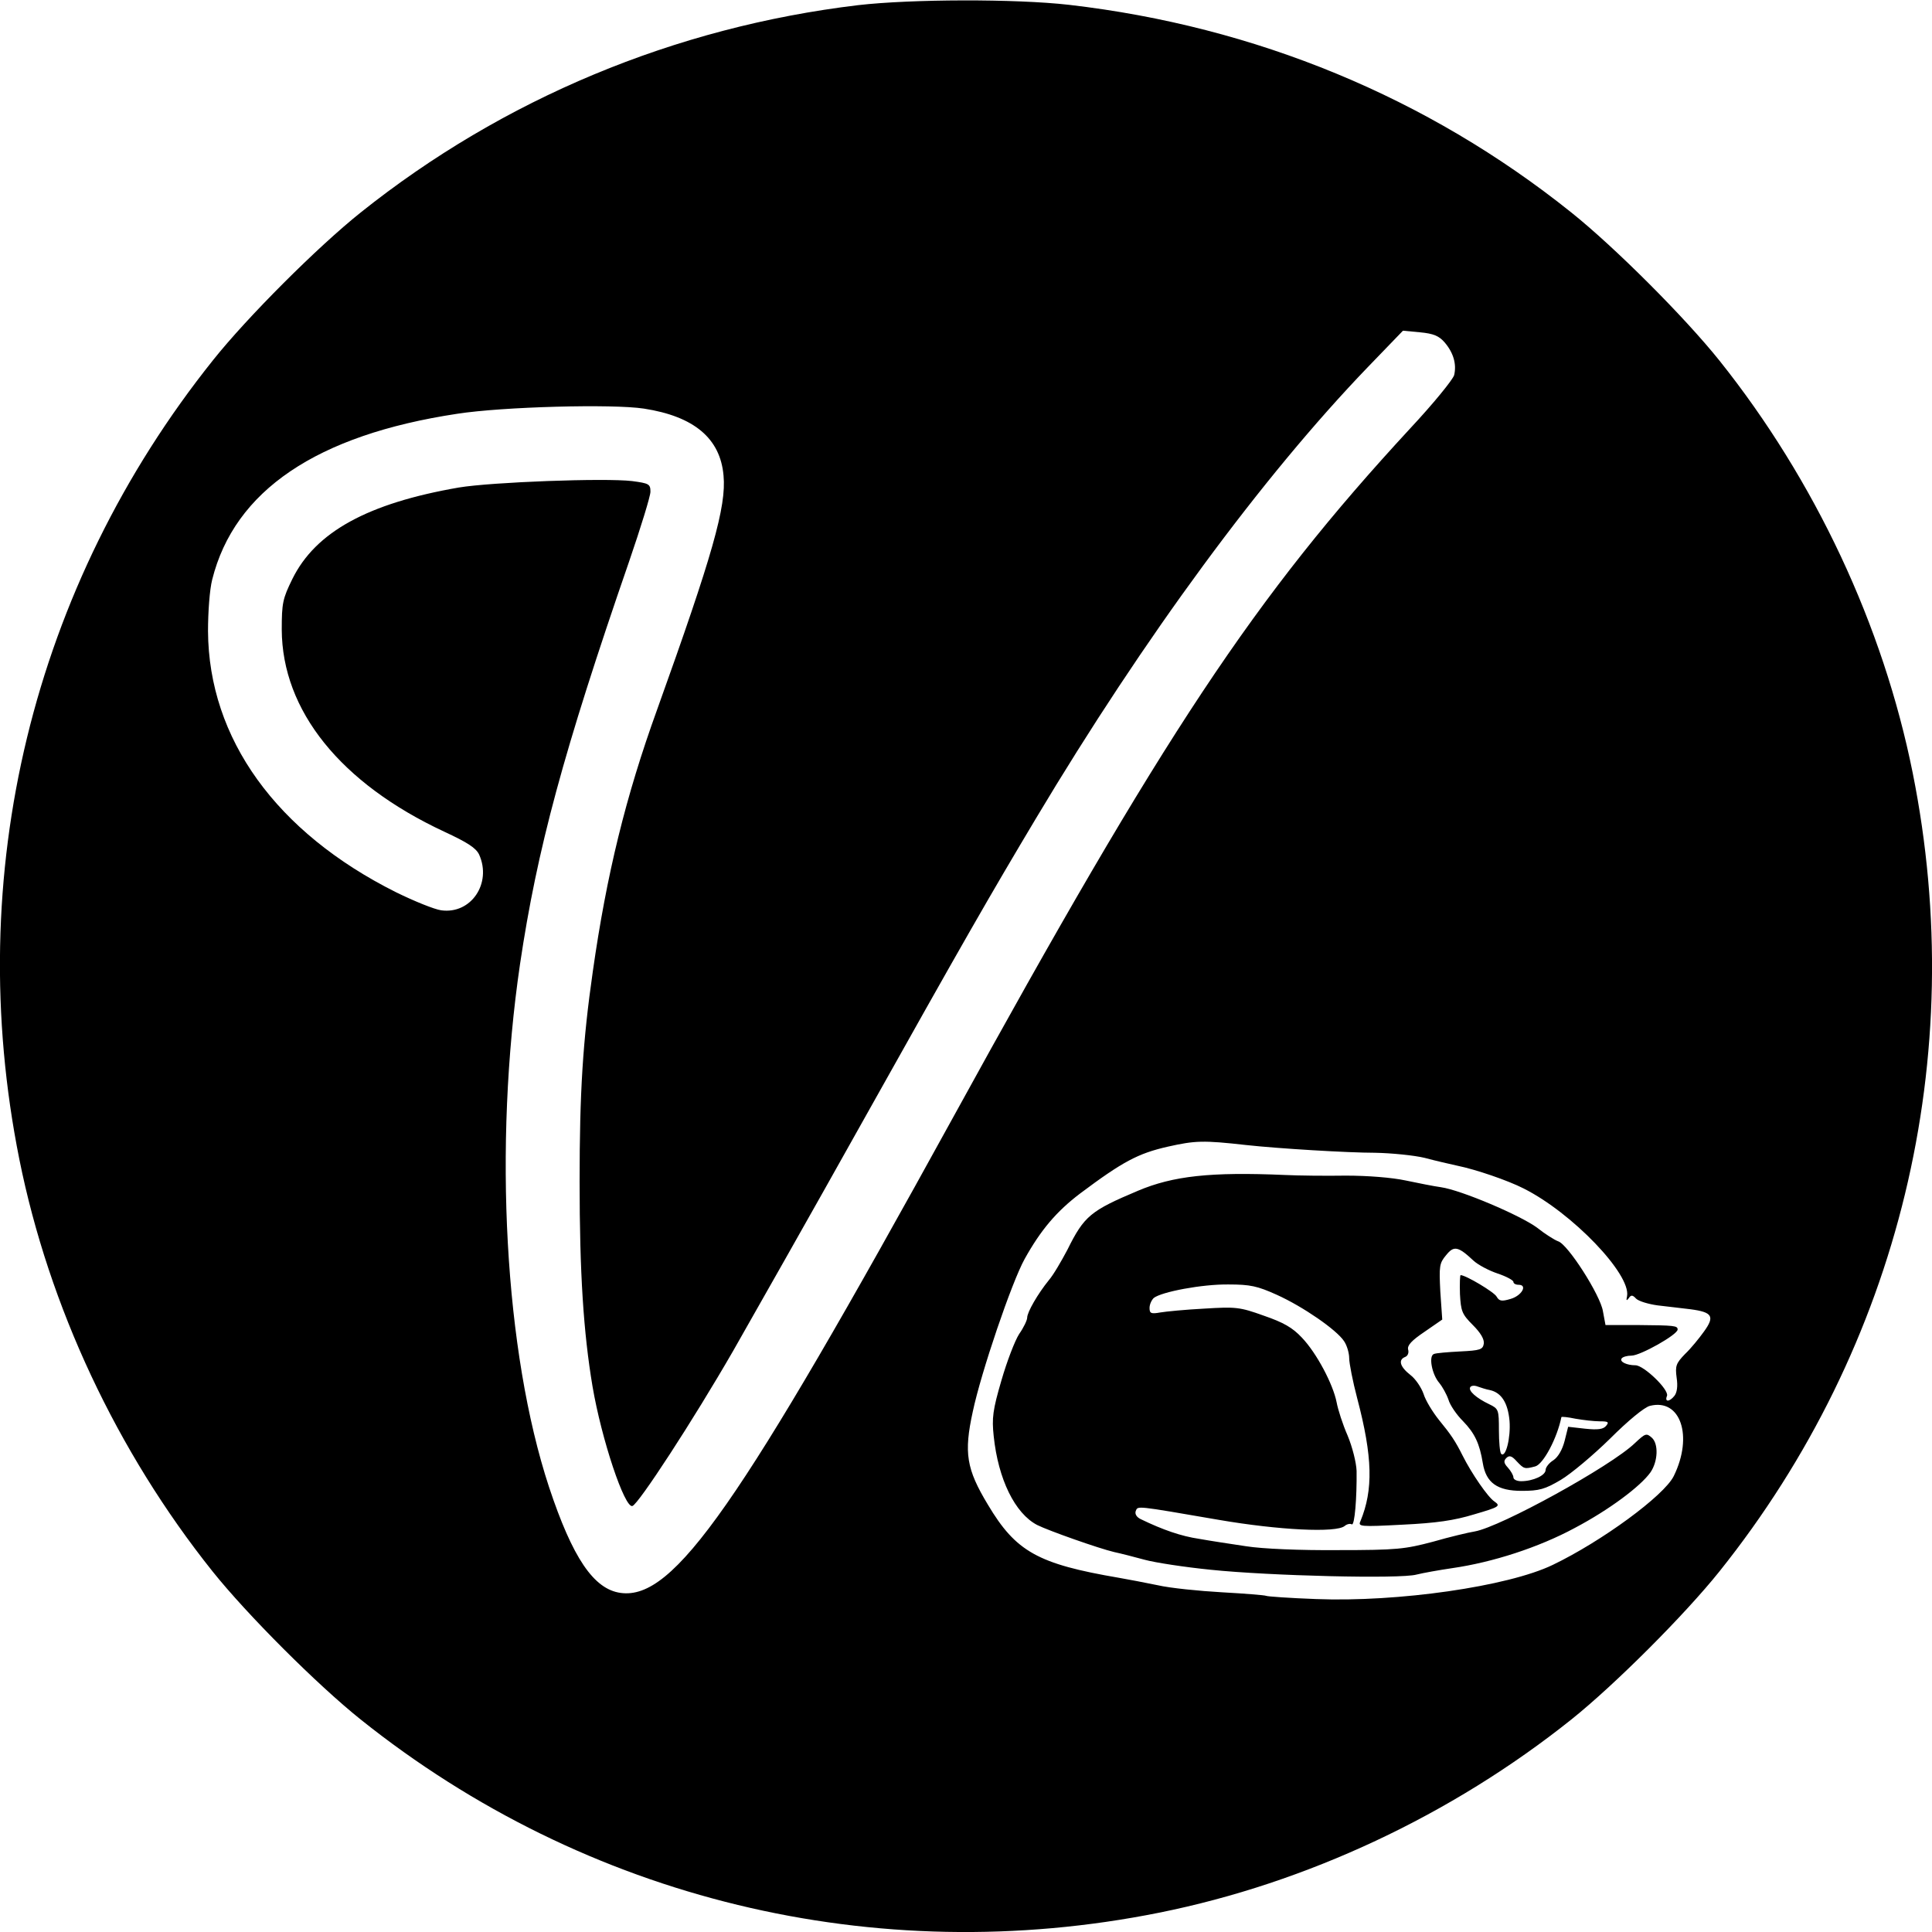
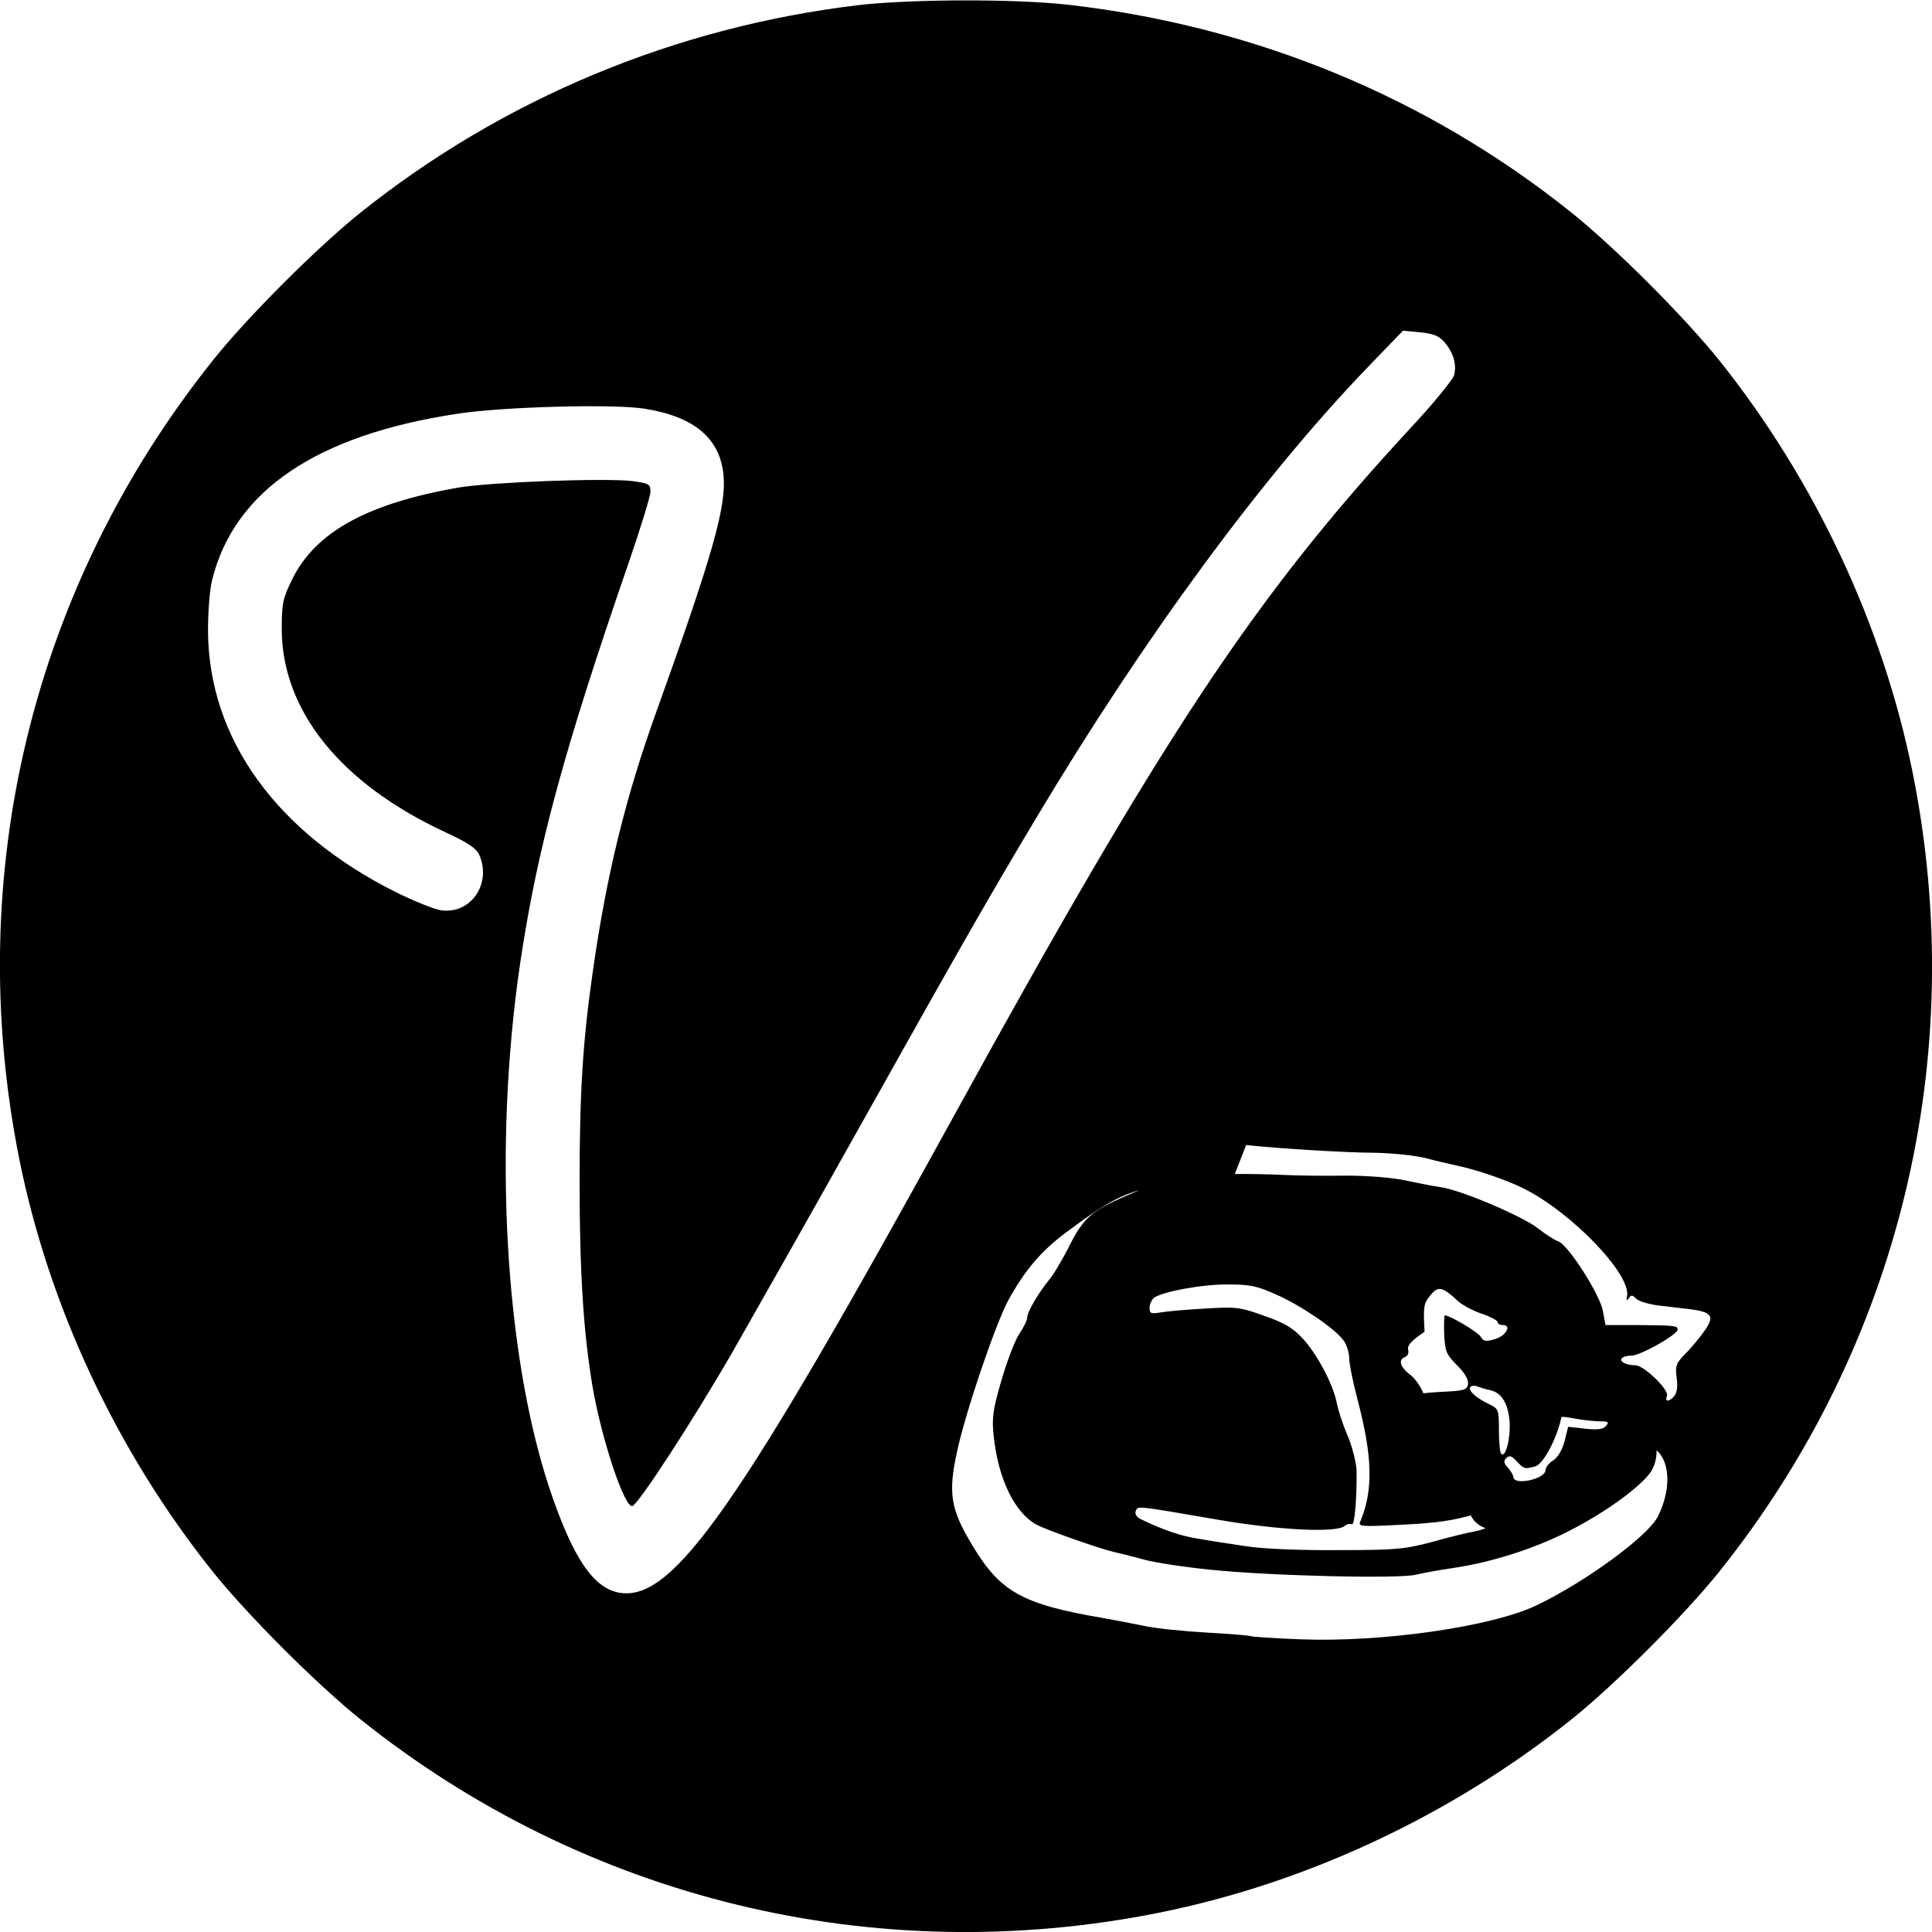
<svg xmlns="http://www.w3.org/2000/svg" version="1.0" width="600pt" height="600pt" viewBox="0 0 600 600" preserveAspectRatio="xMidYMid meet">
  <g transform="translate(0,600) scale(0.1,-0.1)" fill="#000000" stroke="none">
-     <path d="M2665 5984 c-569 -68 -1103 -291 -1545 -644 -134 -107 -352 -325 -458 -458 -562 -703 -779 -1598 -602 -2482 92 -458 303 -908 600 -1280 108 -135 325 -352 460 -460 699 -559 1598 -777 2480 -600 458 92 908 303 1280 600 135 108 352 325 460 460 559 699 777 1598 600 2480 -92 458 -303 908 -600 1280 -108 135 -325 352 -460 460 -447 358 -981 578 -1560 645 -167 19 -490 18 -655 -1z m1822 -1048 c27 -32 37 -67 29 -101 -4 -14 -65 -89 -137 -166 -484 -524 -763 -945 -1419 -2139 -666 -1211 -867 -1499 -1032 -1477 -84 11 -150 109 -223 329 -138 420 -173 1058 -90 1624 53 356 134 658 339 1251 36 105 66 202 66 216 0 24 -5 26 -57 33 -85 10 -435 -3 -538 -20 -283 -49 -445 -138 -517 -284 -30 -61 -33 -75 -33 -157 1 -252 183 -478 505 -628 71 -33 98 -50 108 -71 40 -89 -25 -186 -118 -173 -21 3 -83 28 -140 56 -372 186 -582 477 -584 811 0 59 5 129 13 160 69 276 324 449 761 515 142 22 483 31 580 16 155 -24 237 -92 247 -208 9 -96 -34 -247 -206 -726 -98 -271 -157 -512 -200 -814 -31 -216 -41 -374 -41 -652 0 -284 12 -469 40 -636 28 -165 100 -380 124 -372 19 6 188 265 313 482 66 116 246 433 398 705 322 575 401 712 542 948 337 564 703 1061 1030 1401 l110 114 53 -5 c42 -4 59 -11 77 -32z m-617 -2492 c100 -11 316 -24 400 -24 52 -1 122 -8 155 -16 33 -9 78 -19 100 -24 59 -12 158 -46 207 -71 151 -76 333 -266 321 -334 -3 -14 -2 -16 5 -7 7 11 12 11 23 -1 8 -8 38 -17 67 -21 29 -3 74 -9 102 -12 68 -9 76 -22 42 -69 -15 -21 -41 -53 -59 -70 -28 -29 -31 -37 -26 -74 4 -26 1 -46 -7 -56 -16 -20 -31 -19 -23 0 7 19 -72 95 -98 95 -27 0 -50 11 -43 21 3 5 17 9 31 9 27 0 143 65 143 81 0 12 -9 13 -125 14 l-99 0 -8 43 c-8 50 -109 208 -139 217 -11 4 -40 22 -65 42 -51 38 -236 117 -299 126 -22 3 -72 13 -110 21 -42 9 -117 15 -185 15 -63 -1 -149 0 -190 2 -231 10 -347 -3 -456 -49 -147 -62 -167 -78 -219 -183 -19 -36 -44 -79 -58 -95 -34 -42 -67 -99 -67 -116 0 -8 -11 -31 -25 -51 -13 -20 -38 -85 -55 -144 -27 -92 -30 -117 -24 -173 14 -134 66 -240 135 -276 36 -18 192 -73 239 -84 19 -4 62 -15 95 -24 33 -9 125 -23 205 -31 182 -19 589 -29 639 -15 20 5 70 14 111 20 125 18 268 64 381 125 106 56 204 129 235 173 23 34 25 88 4 107 -17 15 -20 14 -53 -17 -75 -72 -417 -260 -497 -274 -19 -3 -78 -17 -130 -32 -87 -23 -112 -26 -295 -26 -117 -1 -235 4 -285 12 -47 7 -113 17 -146 23 -55 8 -113 28 -181 61 -13 6 -19 16 -16 25 7 17 -4 18 258 -27 186 -32 365 -41 391 -19 7 6 17 8 22 5 9 -5 16 82 15 166 -1 26 -13 74 -28 110 -15 34 -30 81 -34 103 -11 56 -62 153 -108 201 -29 31 -57 47 -118 68 -75 27 -87 28 -185 22 -58 -3 -120 -9 -137 -12 -28 -5 -33 -3 -33 14 0 11 6 24 13 31 24 19 150 43 232 42 68 0 90 -5 150 -32 82 -37 186 -109 209 -144 9 -13 16 -37 16 -53 0 -15 11 -72 25 -125 48 -182 50 -284 10 -381 -8 -17 -2 -18 131 -11 104 5 160 13 222 32 79 23 83 26 63 40 -20 13 -71 87 -99 143 -22 44 -36 65 -73 110 -20 25 -42 61 -48 81 -7 20 -25 47 -41 59 -32 25 -39 47 -16 56 8 3 12 13 9 23 -3 13 11 28 51 55 l55 38 -6 87 c-4 79 -3 88 18 113 24 30 37 28 85 -17 14 -13 48 -31 75 -40 27 -9 49 -21 49 -26 0 -5 7 -9 16 -9 29 0 10 -34 -25 -44 -27 -8 -35 -7 -43 7 -7 14 -96 67 -112 67 -2 0 -3 -26 -2 -59 3 -53 6 -62 40 -96 24 -24 36 -44 34 -58 -3 -18 -11 -21 -73 -24 -38 -2 -76 -5 -82 -8 -17 -6 -6 -64 17 -90 9 -11 22 -34 28 -51 5 -18 26 -48 45 -67 37 -38 52 -70 62 -131 10 -61 45 -86 121 -86 54 0 72 5 121 34 32 19 101 77 153 128 56 56 107 98 124 102 95 24 135 -94 74 -218 -30 -61 -224 -203 -376 -276 -139 -67 -481 -116 -735 -106 -82 3 -152 8 -155 10 -4 2 -65 7 -137 11 -71 4 -161 13 -200 22 -38 8 -92 18 -120 23 -252 43 -320 81 -407 227 -67 111 -75 161 -47 289 26 123 121 402 161 474 50 90 99 148 173 204 131 98 179 124 272 145 85 19 109 20 243 5z m757 -761 c36 -8 56 -40 61 -96 4 -52 -12 -116 -26 -102 -4 4 -7 37 -7 73 0 64 -1 67 -30 81 -40 19 -66 42 -59 53 3 5 13 6 23 2 9 -3 26 -9 38 -11z m340 -97 c27 0 31 -2 21 -14 -9 -11 -26 -13 -65 -9 l-53 6 -11 -44 c-7 -27 -20 -50 -35 -60 -13 -8 -24 -22 -24 -30 0 -17 -39 -35 -76 -35 -13 0 -24 5 -24 12 0 6 -8 20 -17 30 -13 14 -14 21 -5 30 9 9 17 7 32 -10 23 -24 24 -25 58 -16 25 7 68 88 81 153 1 2 20 0 44 -5 23 -4 57 -8 74 -8z" />
+     <path d="M2665 5984 c-569 -68 -1103 -291 -1545 -644 -134 -107 -352 -325 -458 -458 -562 -703 -779 -1598 -602 -2482 92 -458 303 -908 600 -1280 108 -135 325 -352 460 -460 699 -559 1598 -777 2480 -600 458 92 908 303 1280 600 135 108 352 325 460 460 559 699 777 1598 600 2480 -92 458 -303 908 -600 1280 -108 135 -325 352 -460 460 -447 358 -981 578 -1560 645 -167 19 -490 18 -655 -1z m1822 -1048 c27 -32 37 -67 29 -101 -4 -14 -65 -89 -137 -166 -484 -524 -763 -945 -1419 -2139 -666 -1211 -867 -1499 -1032 -1477 -84 11 -150 109 -223 329 -138 420 -173 1058 -90 1624 53 356 134 658 339 1251 36 105 66 202 66 216 0 24 -5 26 -57 33 -85 10 -435 -3 -538 -20 -283 -49 -445 -138 -517 -284 -30 -61 -33 -75 -33 -157 1 -252 183 -478 505 -628 71 -33 98 -50 108 -71 40 -89 -25 -186 -118 -173 -21 3 -83 28 -140 56 -372 186 -582 477 -584 811 0 59 5 129 13 160 69 276 324 449 761 515 142 22 483 31 580 16 155 -24 237 -92 247 -208 9 -96 -34 -247 -206 -726 -98 -271 -157 -512 -200 -814 -31 -216 -41 -374 -41 -652 0 -284 12 -469 40 -636 28 -165 100 -380 124 -372 19 6 188 265 313 482 66 116 246 433 398 705 322 575 401 712 542 948 337 564 703 1061 1030 1401 l110 114 53 -5 c42 -4 59 -11 77 -32z m-617 -2492 c100 -11 316 -24 400 -24 52 -1 122 -8 155 -16 33 -9 78 -19 100 -24 59 -12 158 -46 207 -71 151 -76 333 -266 321 -334 -3 -14 -2 -16 5 -7 7 11 12 11 23 -1 8 -8 38 -17 67 -21 29 -3 74 -9 102 -12 68 -9 76 -22 42 -69 -15 -21 -41 -53 -59 -70 -28 -29 -31 -37 -26 -74 4 -26 1 -46 -7 -56 -16 -20 -31 -19 -23 0 7 19 -72 95 -98 95 -27 0 -50 11 -43 21 3 5 17 9 31 9 27 0 143 65 143 81 0 12 -9 13 -125 14 l-99 0 -8 43 c-8 50 -109 208 -139 217 -11 4 -40 22 -65 42 -51 38 -236 117 -299 126 -22 3 -72 13 -110 21 -42 9 -117 15 -185 15 -63 -1 -149 0 -190 2 -231 10 -347 -3 -456 -49 -147 -62 -167 -78 -219 -183 -19 -36 -44 -79 -58 -95 -34 -42 -67 -99 -67 -116 0 -8 -11 -31 -25 -51 -13 -20 -38 -85 -55 -144 -27 -92 -30 -117 -24 -173 14 -134 66 -240 135 -276 36 -18 192 -73 239 -84 19 -4 62 -15 95 -24 33 -9 125 -23 205 -31 182 -19 589 -29 639 -15 20 5 70 14 111 20 125 18 268 64 381 125 106 56 204 129 235 173 23 34 25 88 4 107 -17 15 -20 14 -53 -17 -75 -72 -417 -260 -497 -274 -19 -3 -78 -17 -130 -32 -87 -23 -112 -26 -295 -26 -117 -1 -235 4 -285 12 -47 7 -113 17 -146 23 -55 8 -113 28 -181 61 -13 6 -19 16 -16 25 7 17 -4 18 258 -27 186 -32 365 -41 391 -19 7 6 17 8 22 5 9 -5 16 82 15 166 -1 26 -13 74 -28 110 -15 34 -30 81 -34 103 -11 56 -62 153 -108 201 -29 31 -57 47 -118 68 -75 27 -87 28 -185 22 -58 -3 -120 -9 -137 -12 -28 -5 -33 -3 -33 14 0 11 6 24 13 31 24 19 150 43 232 42 68 0 90 -5 150 -32 82 -37 186 -109 209 -144 9 -13 16 -37 16 -53 0 -15 11 -72 25 -125 48 -182 50 -284 10 -381 -8 -17 -2 -18 131 -11 104 5 160 13 222 32 79 23 83 26 63 40 -20 13 -71 87 -99 143 -22 44 -36 65 -73 110 -20 25 -42 61 -48 81 -7 20 -25 47 -41 59 -32 25 -39 47 -16 56 8 3 12 13 9 23 -3 13 11 28 51 55 c-4 79 -3 88 18 113 24 30 37 28 85 -17 14 -13 48 -31 75 -40 27 -9 49 -21 49 -26 0 -5 7 -9 16 -9 29 0 10 -34 -25 -44 -27 -8 -35 -7 -43 7 -7 14 -96 67 -112 67 -2 0 -3 -26 -2 -59 3 -53 6 -62 40 -96 24 -24 36 -44 34 -58 -3 -18 -11 -21 -73 -24 -38 -2 -76 -5 -82 -8 -17 -6 -6 -64 17 -90 9 -11 22 -34 28 -51 5 -18 26 -48 45 -67 37 -38 52 -70 62 -131 10 -61 45 -86 121 -86 54 0 72 5 121 34 32 19 101 77 153 128 56 56 107 98 124 102 95 24 135 -94 74 -218 -30 -61 -224 -203 -376 -276 -139 -67 -481 -116 -735 -106 -82 3 -152 8 -155 10 -4 2 -65 7 -137 11 -71 4 -161 13 -200 22 -38 8 -92 18 -120 23 -252 43 -320 81 -407 227 -67 111 -75 161 -47 289 26 123 121 402 161 474 50 90 99 148 173 204 131 98 179 124 272 145 85 19 109 20 243 5z m757 -761 c36 -8 56 -40 61 -96 4 -52 -12 -116 -26 -102 -4 4 -7 37 -7 73 0 64 -1 67 -30 81 -40 19 -66 42 -59 53 3 5 13 6 23 2 9 -3 26 -9 38 -11z m340 -97 c27 0 31 -2 21 -14 -9 -11 -26 -13 -65 -9 l-53 6 -11 -44 c-7 -27 -20 -50 -35 -60 -13 -8 -24 -22 -24 -30 0 -17 -39 -35 -76 -35 -13 0 -24 5 -24 12 0 6 -8 20 -17 30 -13 14 -14 21 -5 30 9 9 17 7 32 -10 23 -24 24 -25 58 -16 25 7 68 88 81 153 1 2 20 0 44 -5 23 -4 57 -8 74 -8z" />
  </g>
</svg>